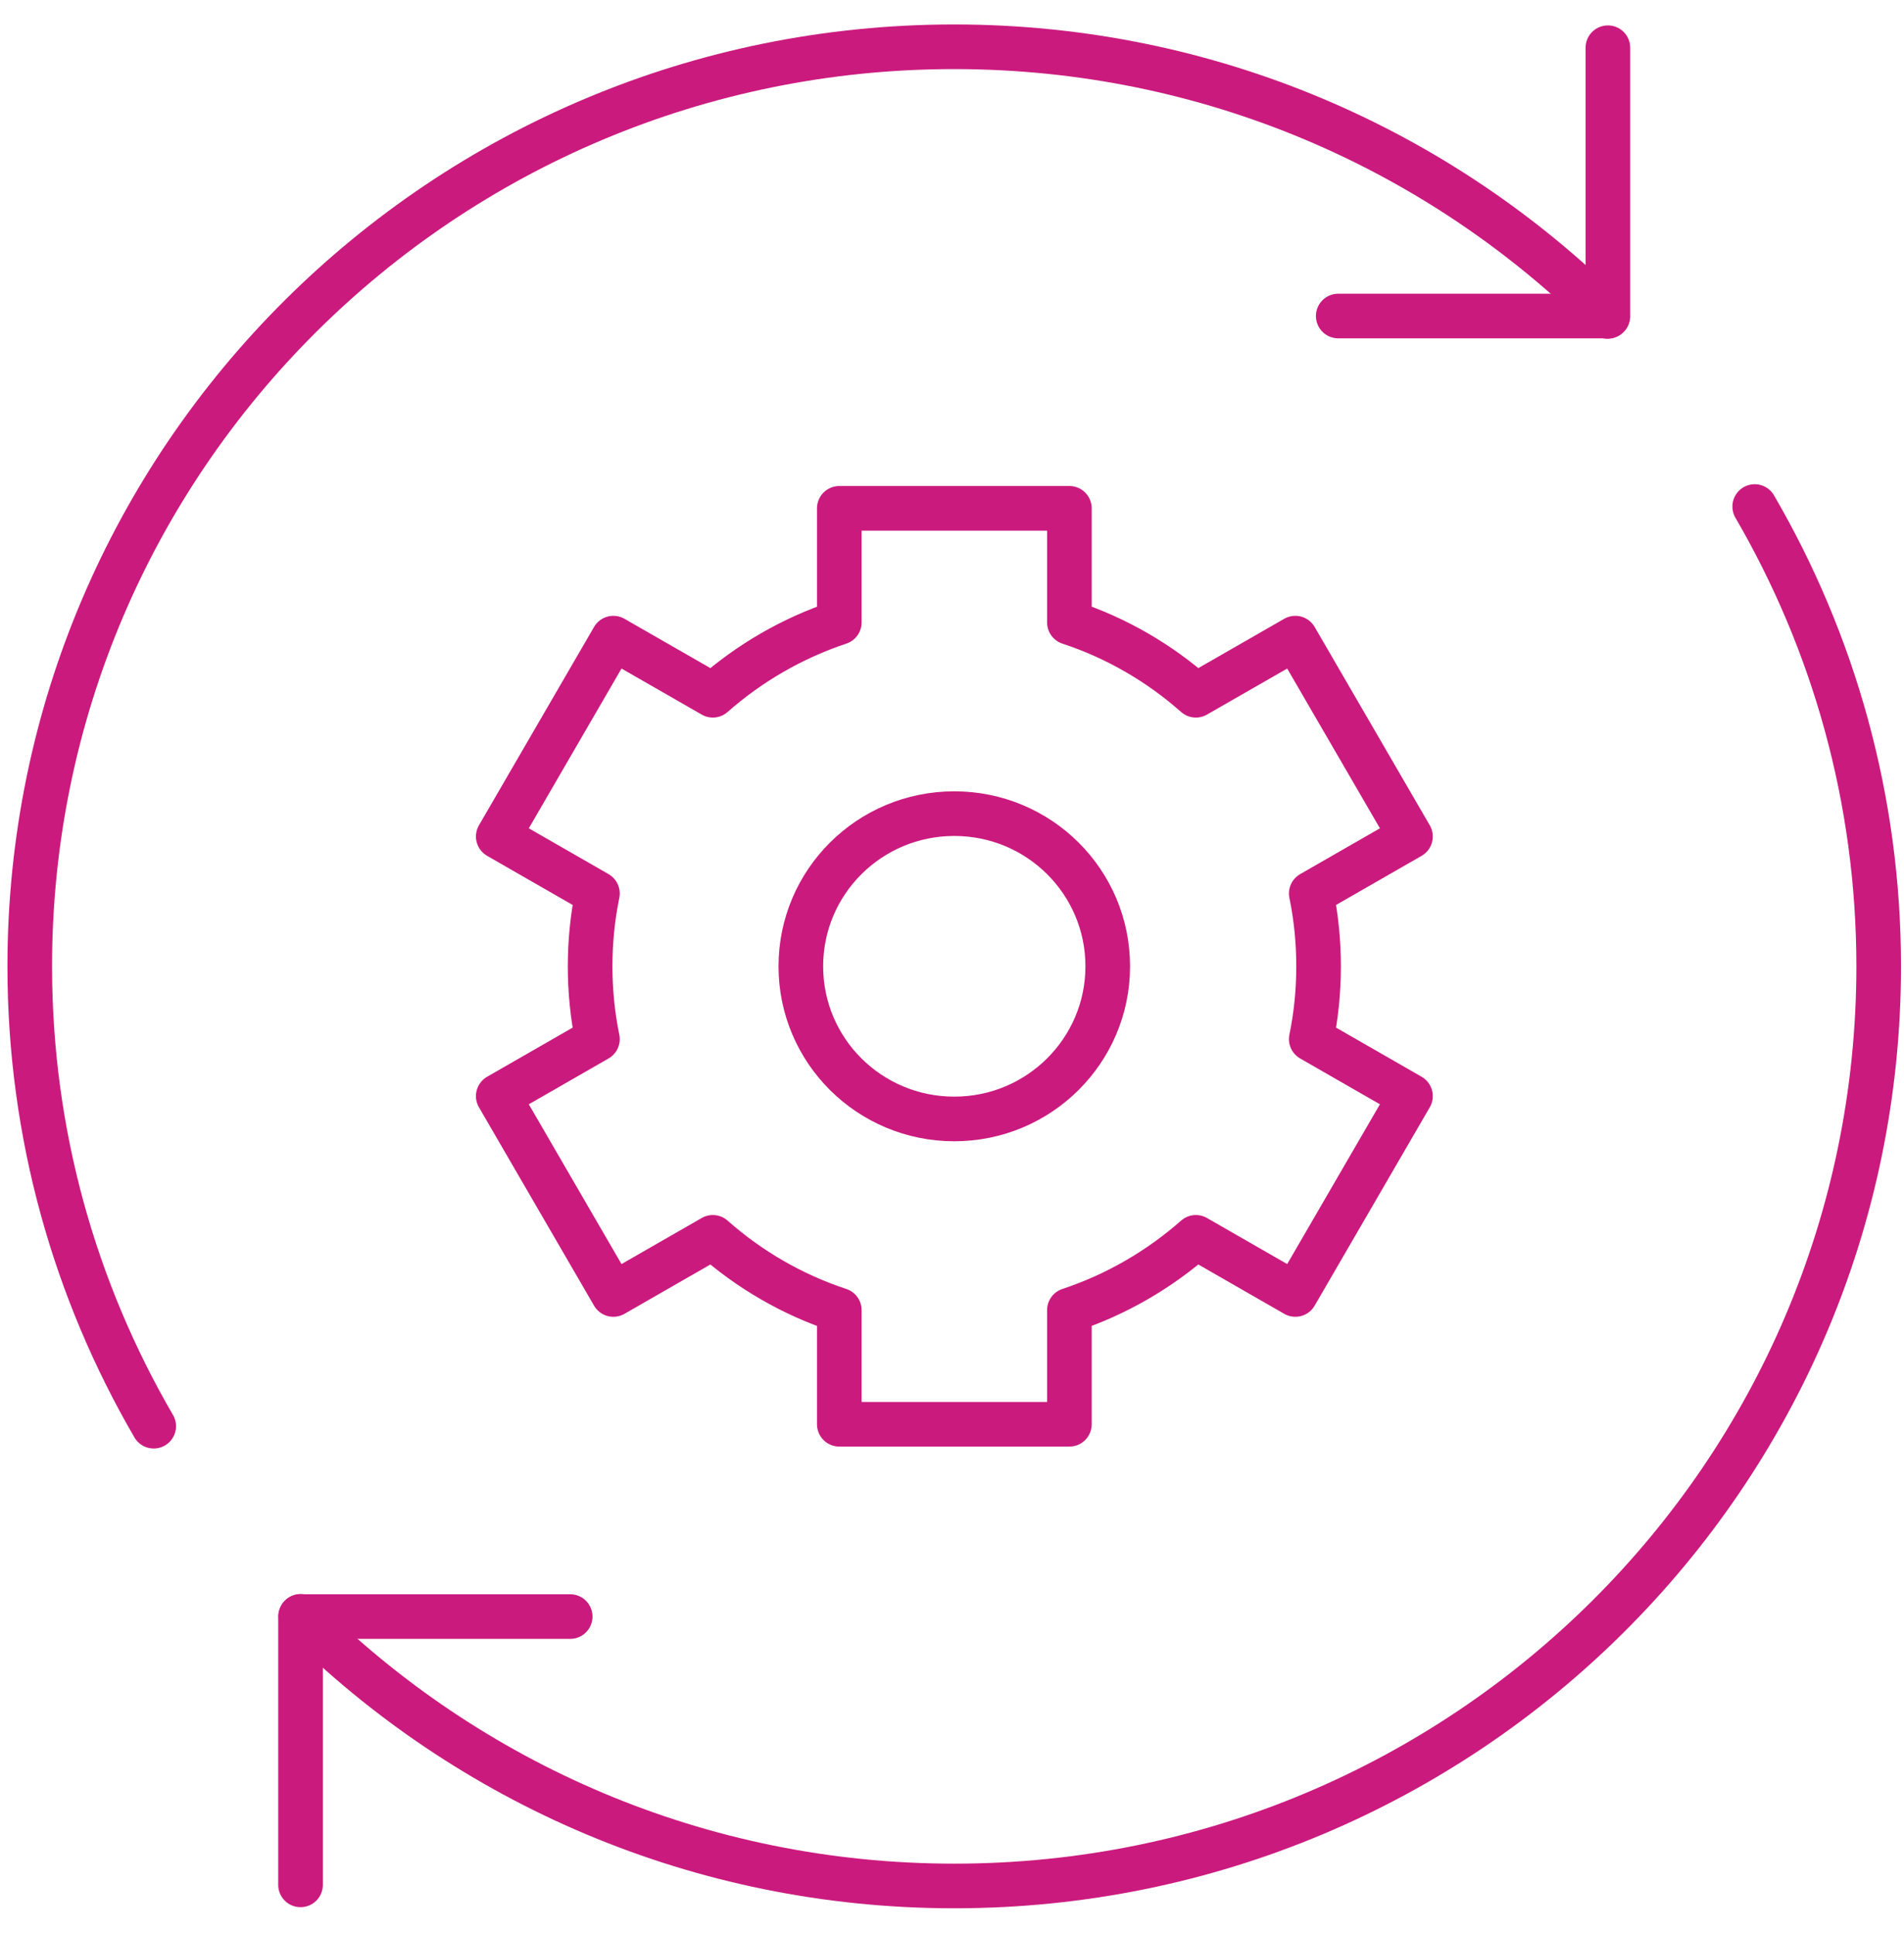
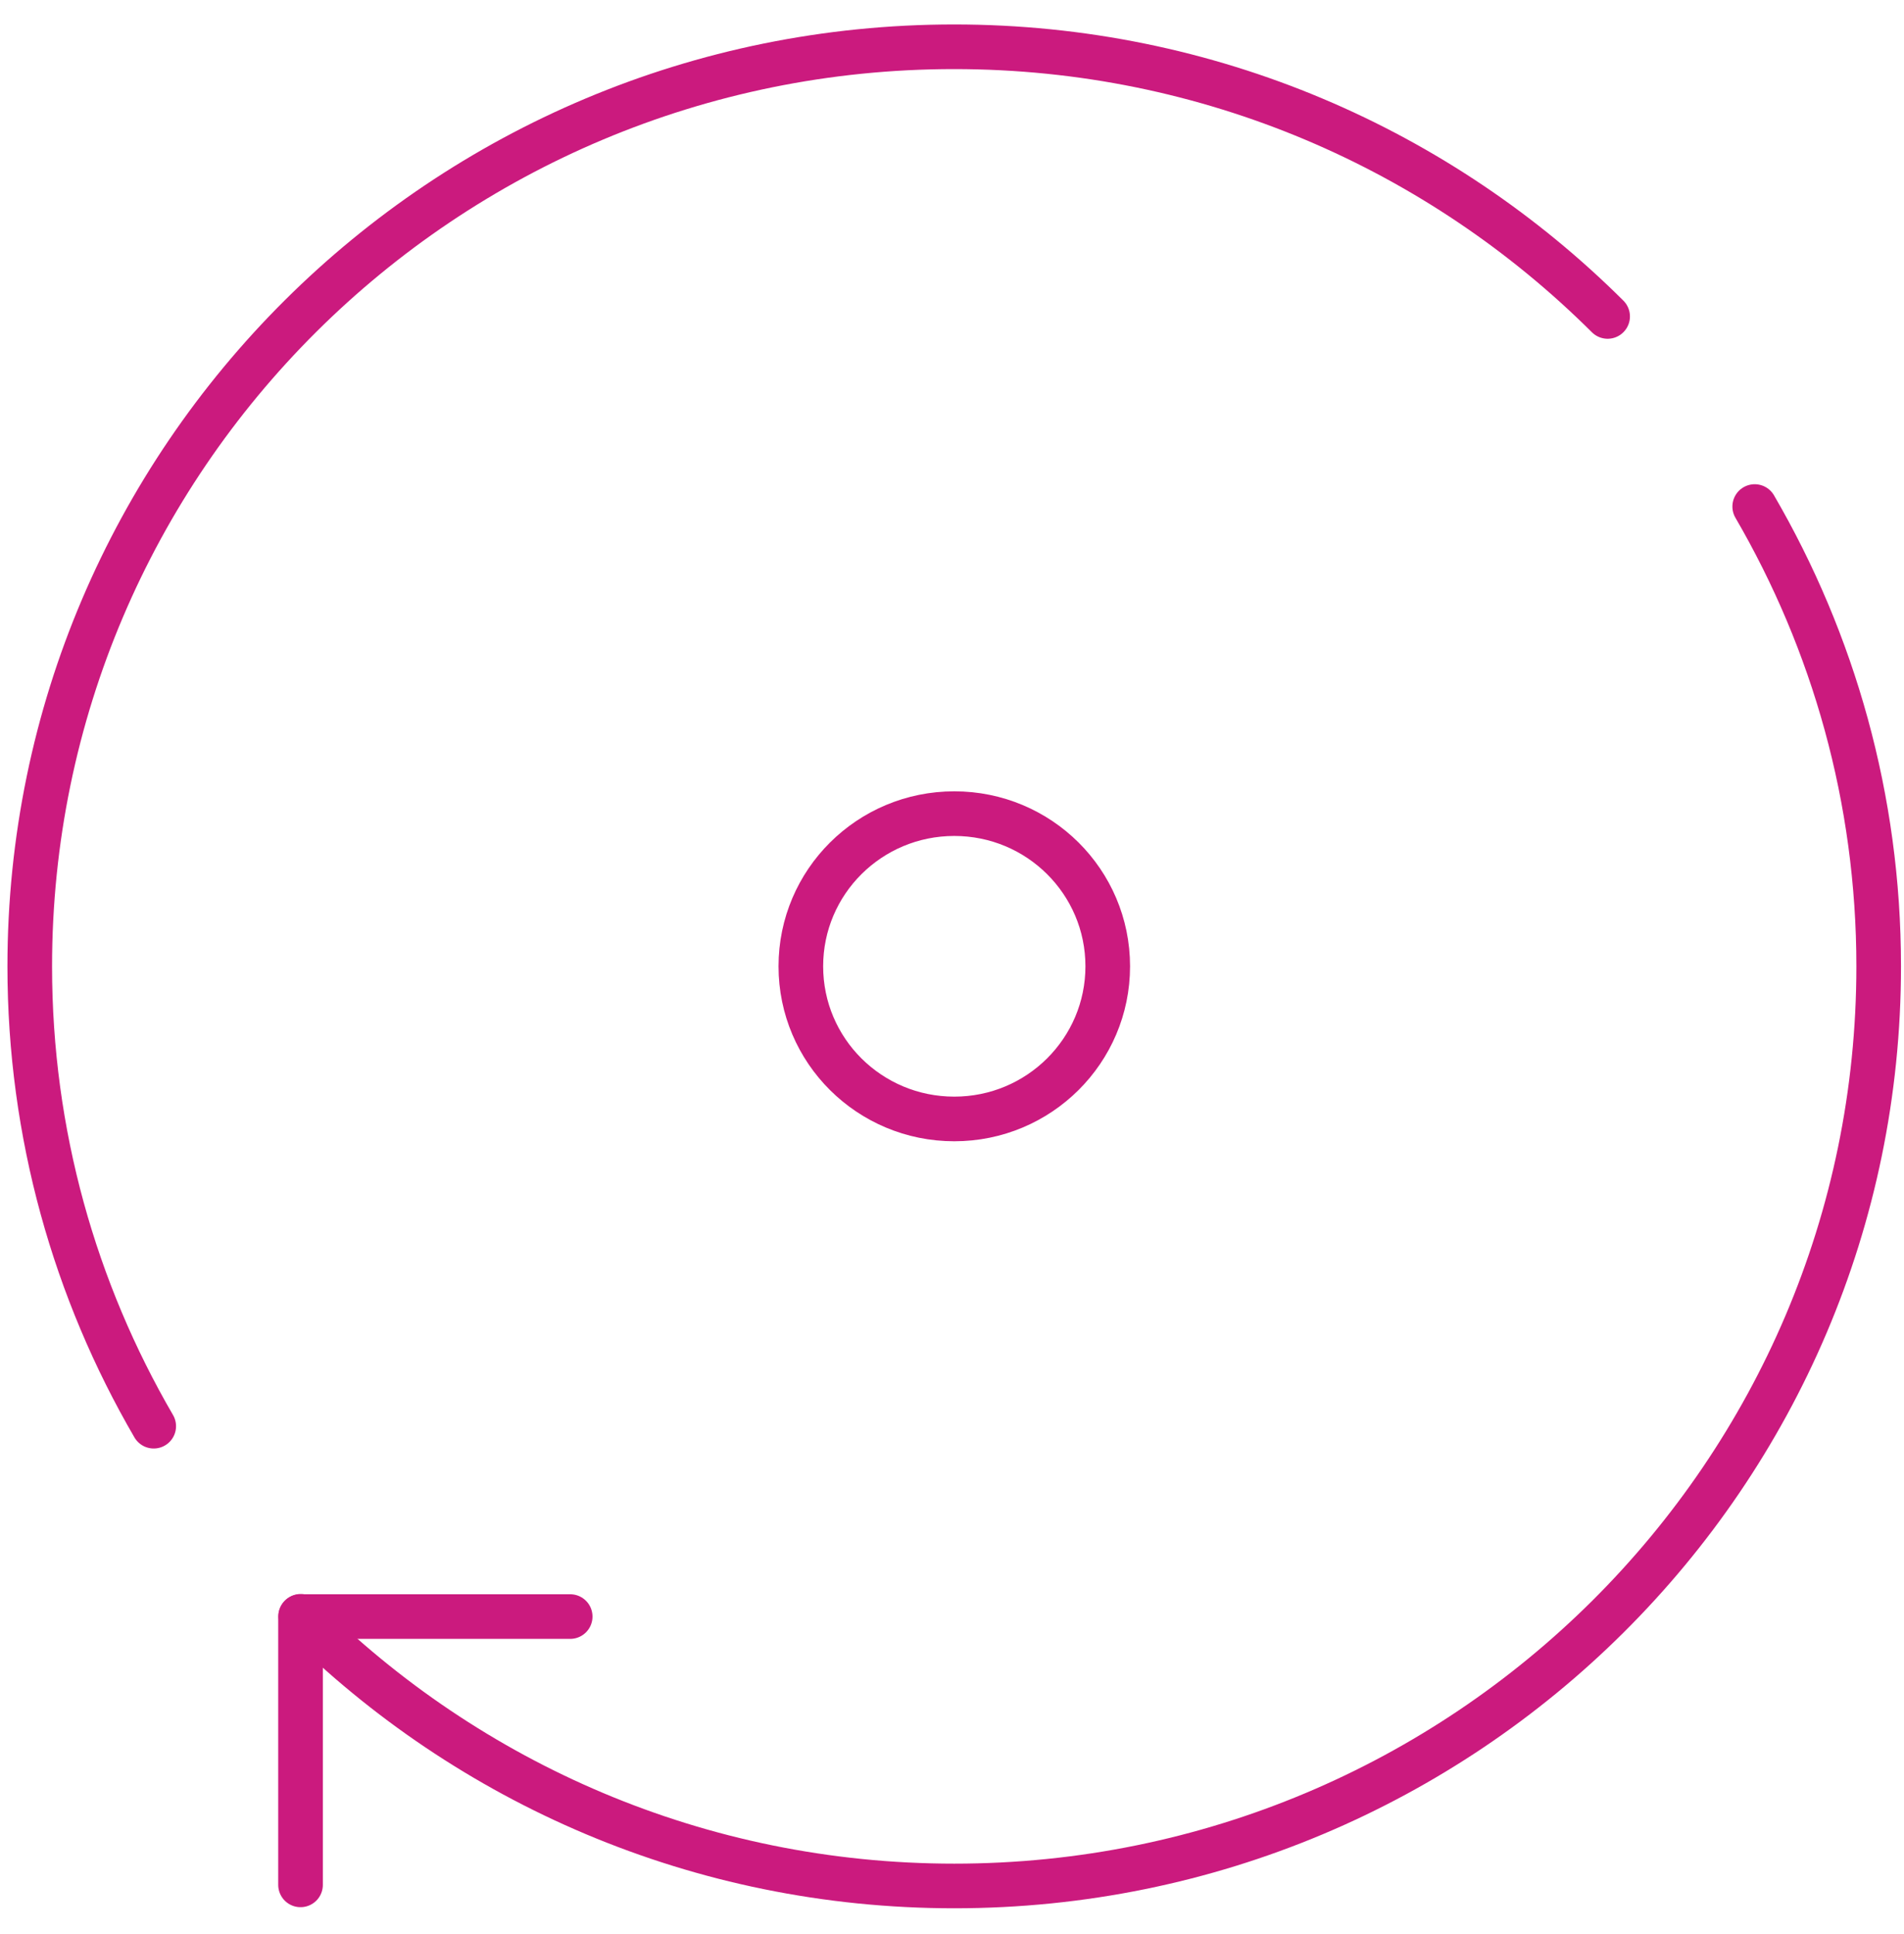
<svg xmlns="http://www.w3.org/2000/svg" width="64" height="65" viewBox="0 0 64 65" fill="none">
-   <path d="M54.047 1.604V10.621H44.983" stroke="#CB1A7E" stroke-width="1.5" stroke-linecap="round" stroke-linejoin="round" />
  <path d="M10.102 63.347V54.33H19.166" stroke="#CB1A7E" stroke-width="1.5" stroke-linecap="round" stroke-linejoin="round" />
  <path d="M5.167 47.932C2.521 43.385 1 38.111 1 32.48C1 15.409 14.911 1.572 32.072 1.572C40.653 1.572 48.415 5.037 54.038 10.635" stroke="#CB1A7E" stroke-width="1.5" stroke-linecap="round" stroke-linejoin="round" />
  <path d="M58.982 17.024C61.628 21.572 63.149 26.846 63.149 32.476C63.149 49.547 49.238 63.384 32.077 63.384C23.496 63.384 15.734 59.919 10.111 54.321" stroke="#CB1A7E" stroke-width="1.5" stroke-linecap="round" stroke-linejoin="round" />
-   <path d="M44.322 32.476C44.322 31.638 44.239 30.82 44.076 30.028L47.411 28.113L43.541 21.447L40.197 23.366C38.974 22.284 37.532 21.442 35.946 20.919V17.084H28.212V20.919C26.626 21.447 25.184 22.289 23.961 23.366L20.617 21.447L16.748 28.113L20.082 30.028C19.92 30.82 19.836 31.638 19.836 32.476C19.836 33.313 19.92 34.132 20.082 34.923L16.748 36.838L20.617 43.505L23.961 41.585C25.184 42.667 26.626 43.51 28.212 44.032V47.867H35.946V44.032C37.532 43.505 38.974 42.663 40.197 41.585L43.541 43.505L47.411 36.838L44.076 34.923C44.239 34.132 44.322 33.313 44.322 32.476Z" stroke="#CB1A7E" stroke-width="1.5" stroke-linecap="round" stroke-linejoin="round" />
  <path d="M37.235 32.476C37.235 35.307 34.928 37.606 32.077 37.606C29.226 37.606 26.919 35.312 26.919 32.476C26.919 29.64 29.226 27.345 32.077 27.345C34.928 27.345 37.235 29.64 37.235 32.476Z" stroke="#CB1A7E" stroke-width="1.5" stroke-linecap="round" stroke-linejoin="round" />
</svg>